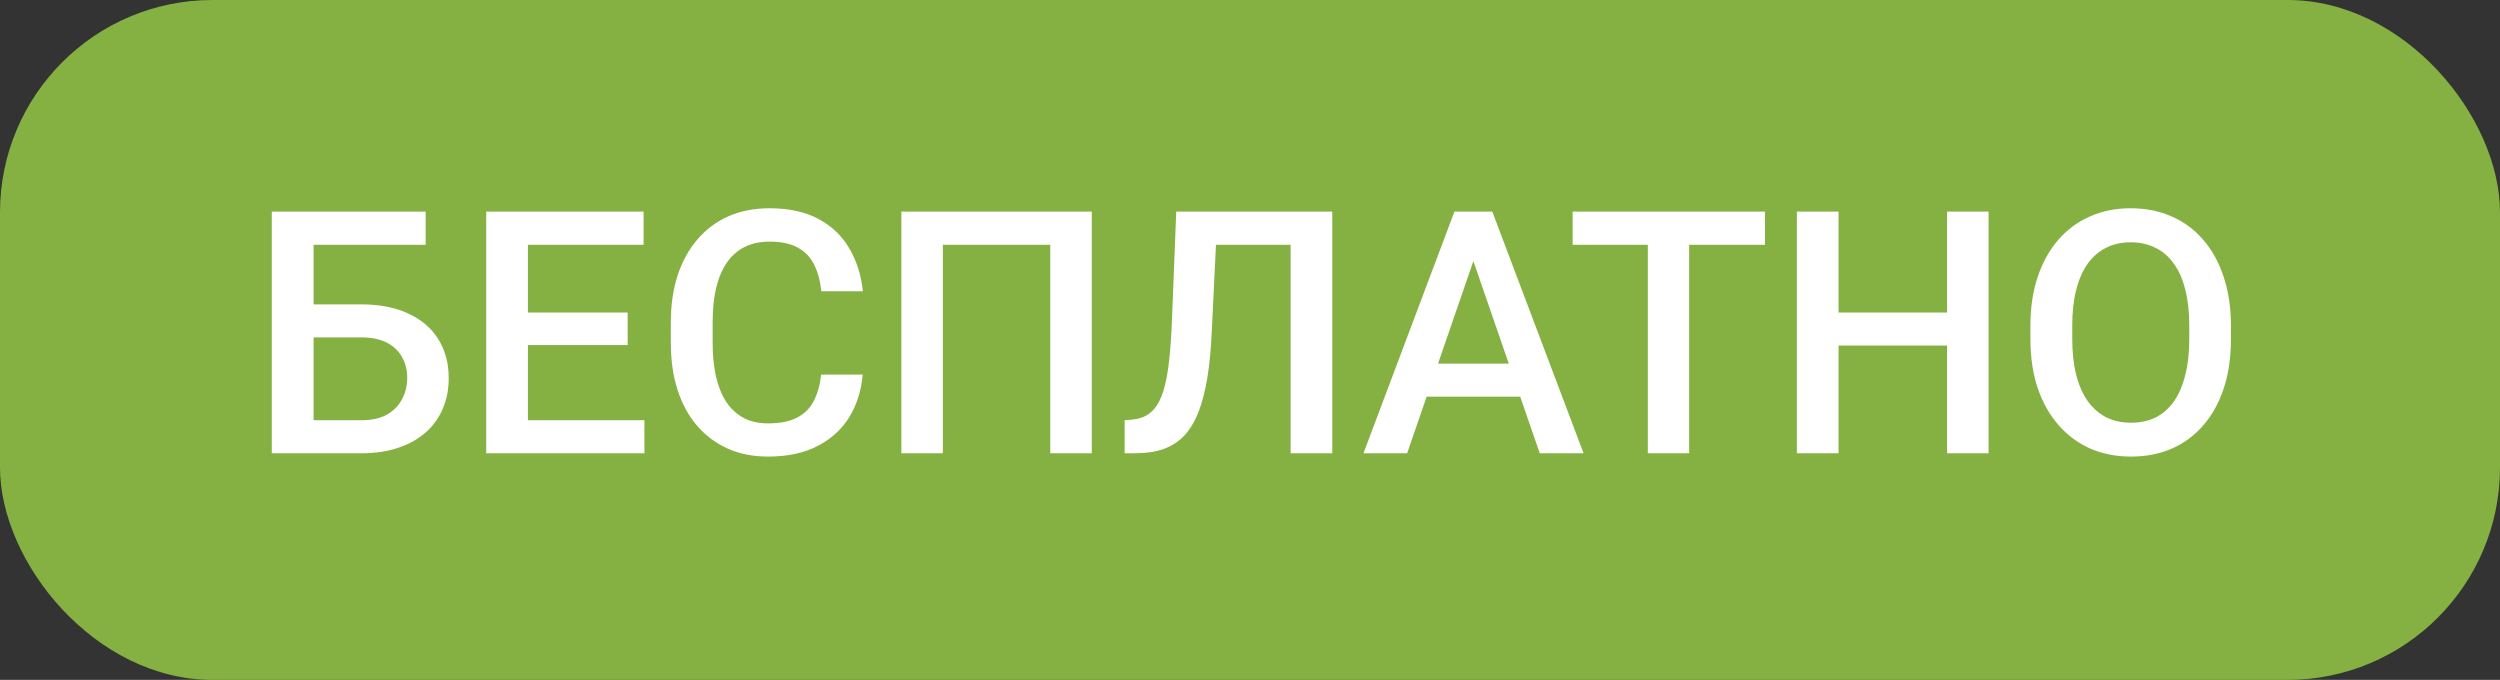
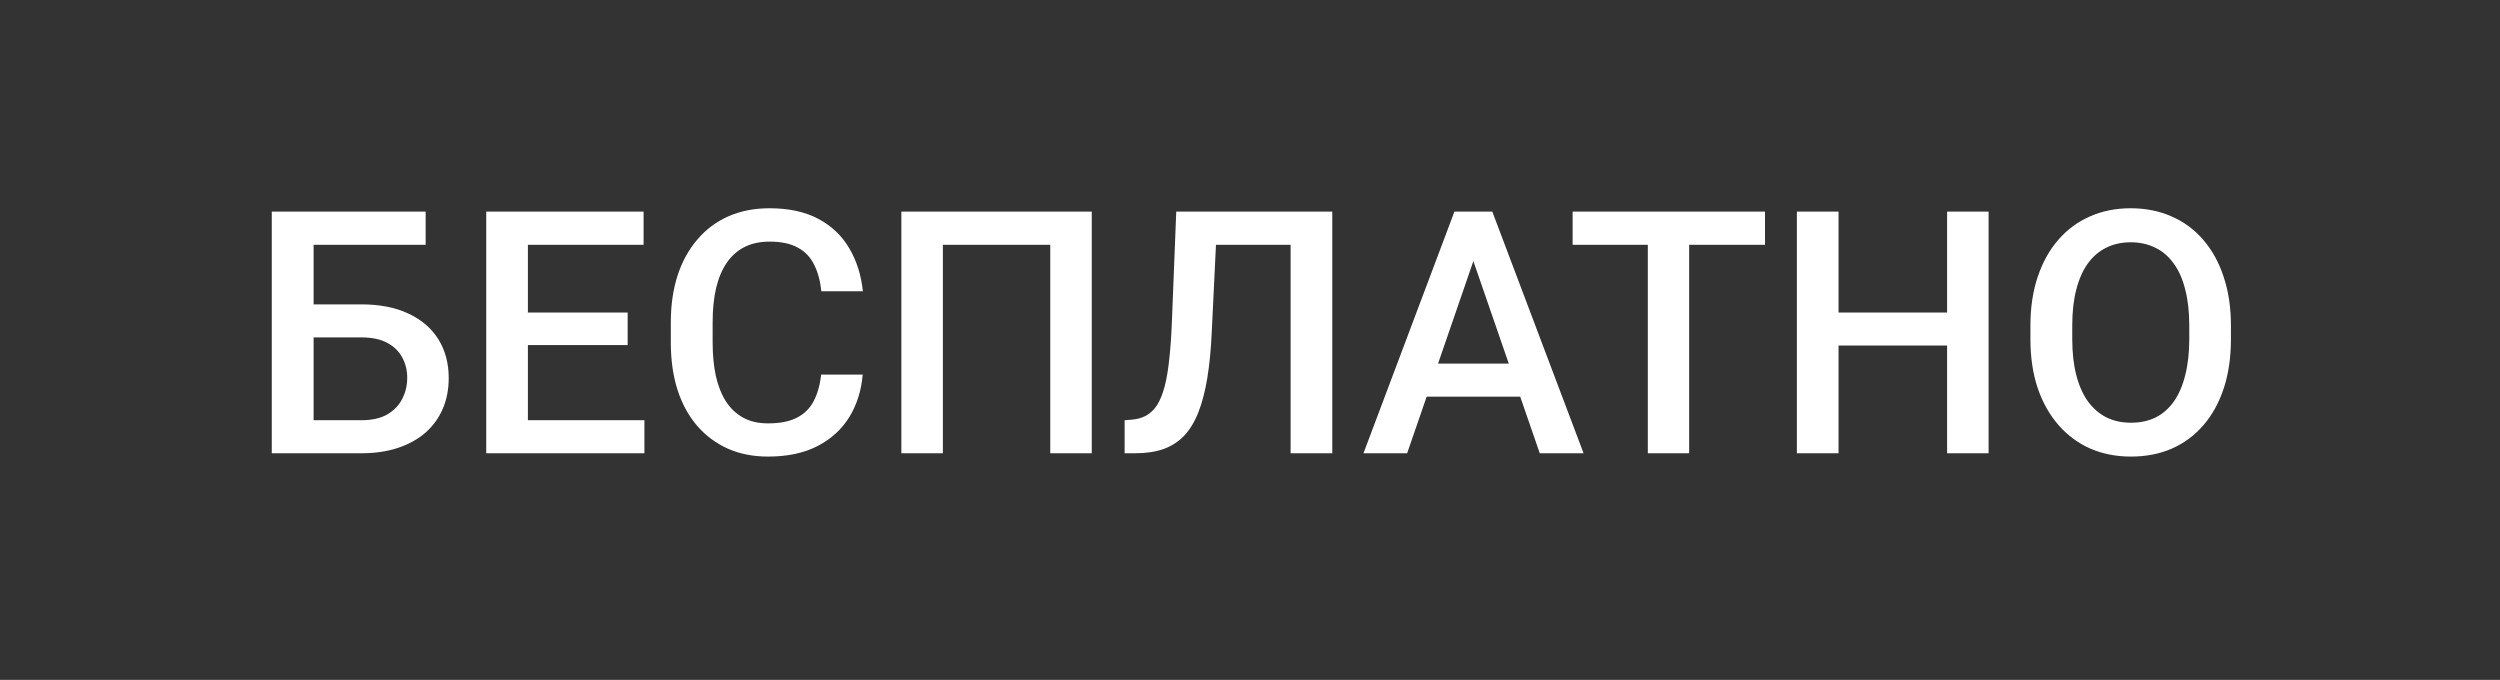
<svg xmlns="http://www.w3.org/2000/svg" width="353" height="96" viewBox="0 0 353 96" fill="none">
  <rect x="0" y="0" width="353" height="96" fill="#333333" stroke="none" />
-   <rect width="353" height="96" rx="30" fill="#85B142" />
  <path d="M60.102 29.875V34.562H44.234V64H38.375V29.875H60.102ZM42.453 42.977H51.031C53.625 42.977 55.844 43.414 57.688 44.289C59.531 45.148 60.938 46.359 61.906 47.922C62.875 49.484 63.359 51.305 63.359 53.383C63.359 54.945 63.086 56.375 62.539 57.672C61.992 58.969 61.188 60.094 60.125 61.047C59.062 61.984 57.766 62.711 56.234 63.227C54.719 63.742 52.984 64 51.031 64H38.375V29.875H44.281V59.336H51.031C52.516 59.336 53.734 59.062 54.688 58.516C55.641 57.953 56.344 57.219 56.797 56.312C57.266 55.406 57.5 54.414 57.5 53.336C57.5 52.289 57.266 51.336 56.797 50.477C56.344 49.617 55.641 48.93 54.688 48.414C53.734 47.898 52.516 47.641 51.031 47.641H42.453V42.977ZM90.992 59.336V64H72.875V59.336H90.992ZM74.539 29.875V64H68.656V29.875H74.539ZM88.625 44.125V48.719H72.875V44.125H88.625ZM90.875 29.875V34.562H72.875V29.875H90.875ZM115.953 52.891H121.812C121.625 55.125 121 57.117 119.938 58.867C118.875 60.602 117.383 61.969 115.461 62.969C113.539 63.969 111.203 64.469 108.453 64.469C106.344 64.469 104.445 64.094 102.758 63.344C101.07 62.578 99.625 61.5 98.422 60.109C97.219 58.703 96.297 57.008 95.656 55.023C95.031 53.039 94.719 50.82 94.719 48.367V45.531C94.719 43.078 95.039 40.859 95.68 38.875C96.336 36.891 97.273 35.195 98.492 33.789C99.711 32.367 101.172 31.281 102.875 30.531C104.594 29.781 106.523 29.406 108.664 29.406C111.383 29.406 113.68 29.906 115.555 30.906C117.43 31.906 118.883 33.289 119.914 35.055C120.961 36.82 121.602 38.844 121.836 41.125H115.977C115.82 39.656 115.477 38.398 114.945 37.352C114.43 36.305 113.664 35.508 112.648 34.961C111.633 34.398 110.305 34.117 108.664 34.117C107.32 34.117 106.148 34.367 105.148 34.867C104.148 35.367 103.312 36.102 102.641 37.07C101.969 38.039 101.461 39.234 101.117 40.656C100.789 42.062 100.625 43.672 100.625 45.484V48.367C100.625 50.086 100.773 51.648 101.07 53.055C101.383 54.445 101.852 55.641 102.477 56.641C103.117 57.641 103.93 58.414 104.914 58.961C105.898 59.508 107.078 59.781 108.453 59.781C110.125 59.781 111.477 59.516 112.508 58.984C113.555 58.453 114.344 57.68 114.875 56.664C115.422 55.633 115.781 54.375 115.953 52.891ZM154.156 29.875V64H148.297V34.562H133.133V64H127.273V29.875H154.156ZM183.617 29.875V34.562H167.258V29.875H183.617ZM188.117 29.875V64H182.234V29.875H188.117ZM166.086 29.875H171.922L171.102 46.82C170.992 49.305 170.781 51.492 170.469 53.383C170.156 55.273 169.734 56.891 169.203 58.234C168.672 59.578 168 60.68 167.188 61.539C166.375 62.383 165.398 63.008 164.258 63.414C163.133 63.805 161.812 64 160.297 64H158.797V59.336L159.711 59.266C160.539 59.203 161.25 59.008 161.844 58.68C162.453 58.336 162.969 57.836 163.391 57.18C163.812 56.508 164.164 55.641 164.445 54.578C164.727 53.516 164.945 52.219 165.102 50.688C165.273 49.156 165.398 47.367 165.477 45.32L166.086 29.875ZM208.883 34.422L198.688 64H192.523L205.367 29.875H209.305L208.883 34.422ZM217.414 64L207.195 34.422L206.75 29.875H210.711L223.602 64H217.414ZM216.922 51.344V56.008H198.359V51.344H216.922ZM238.508 29.875V64H232.672V29.875H238.508ZM249.219 29.875V34.562H222.055V29.875H249.219ZM276.266 44.125V48.789H258.148V44.125H276.266ZM259.602 29.875V64H253.719V29.875H259.602ZM280.789 29.875V64H274.93V29.875H280.789ZM315.008 46V47.875C315.008 50.453 314.672 52.766 314 54.812C313.328 56.859 312.367 58.602 311.117 60.039C309.883 61.477 308.398 62.578 306.664 63.344C304.93 64.094 303.008 64.469 300.898 64.469C298.805 64.469 296.891 64.094 295.156 63.344C293.438 62.578 291.945 61.477 290.68 60.039C289.414 58.602 288.43 56.859 287.727 54.812C287.039 52.766 286.695 50.453 286.695 47.875V46C286.695 43.422 287.039 41.117 287.727 39.086C288.414 37.039 289.383 35.297 290.633 33.859C291.898 32.406 293.391 31.305 295.109 30.555C296.844 29.789 298.758 29.406 300.852 29.406C302.961 29.406 304.883 29.789 306.617 30.555C308.352 31.305 309.844 32.406 311.094 33.859C312.344 35.297 313.305 37.039 313.977 39.086C314.664 41.117 315.008 43.422 315.008 46ZM309.125 47.875V45.953C309.125 44.047 308.938 42.367 308.562 40.914C308.203 39.445 307.664 38.219 306.945 37.234C306.242 36.234 305.375 35.484 304.344 34.984C303.312 34.469 302.148 34.211 300.852 34.211C299.555 34.211 298.398 34.469 297.383 34.984C296.367 35.484 295.5 36.234 294.781 37.234C294.078 38.219 293.539 39.445 293.164 40.914C292.789 42.367 292.602 44.047 292.602 45.953V47.875C292.602 49.781 292.789 51.469 293.164 52.938C293.539 54.406 294.086 55.648 294.805 56.664C295.539 57.664 296.414 58.422 297.43 58.938C298.445 59.438 299.602 59.688 300.898 59.688C302.211 59.688 303.375 59.438 304.391 58.938C305.406 58.422 306.266 57.664 306.969 56.664C307.672 55.648 308.203 54.406 308.562 52.938C308.938 51.469 309.125 49.781 309.125 47.875Z" fill="white" />
</svg>